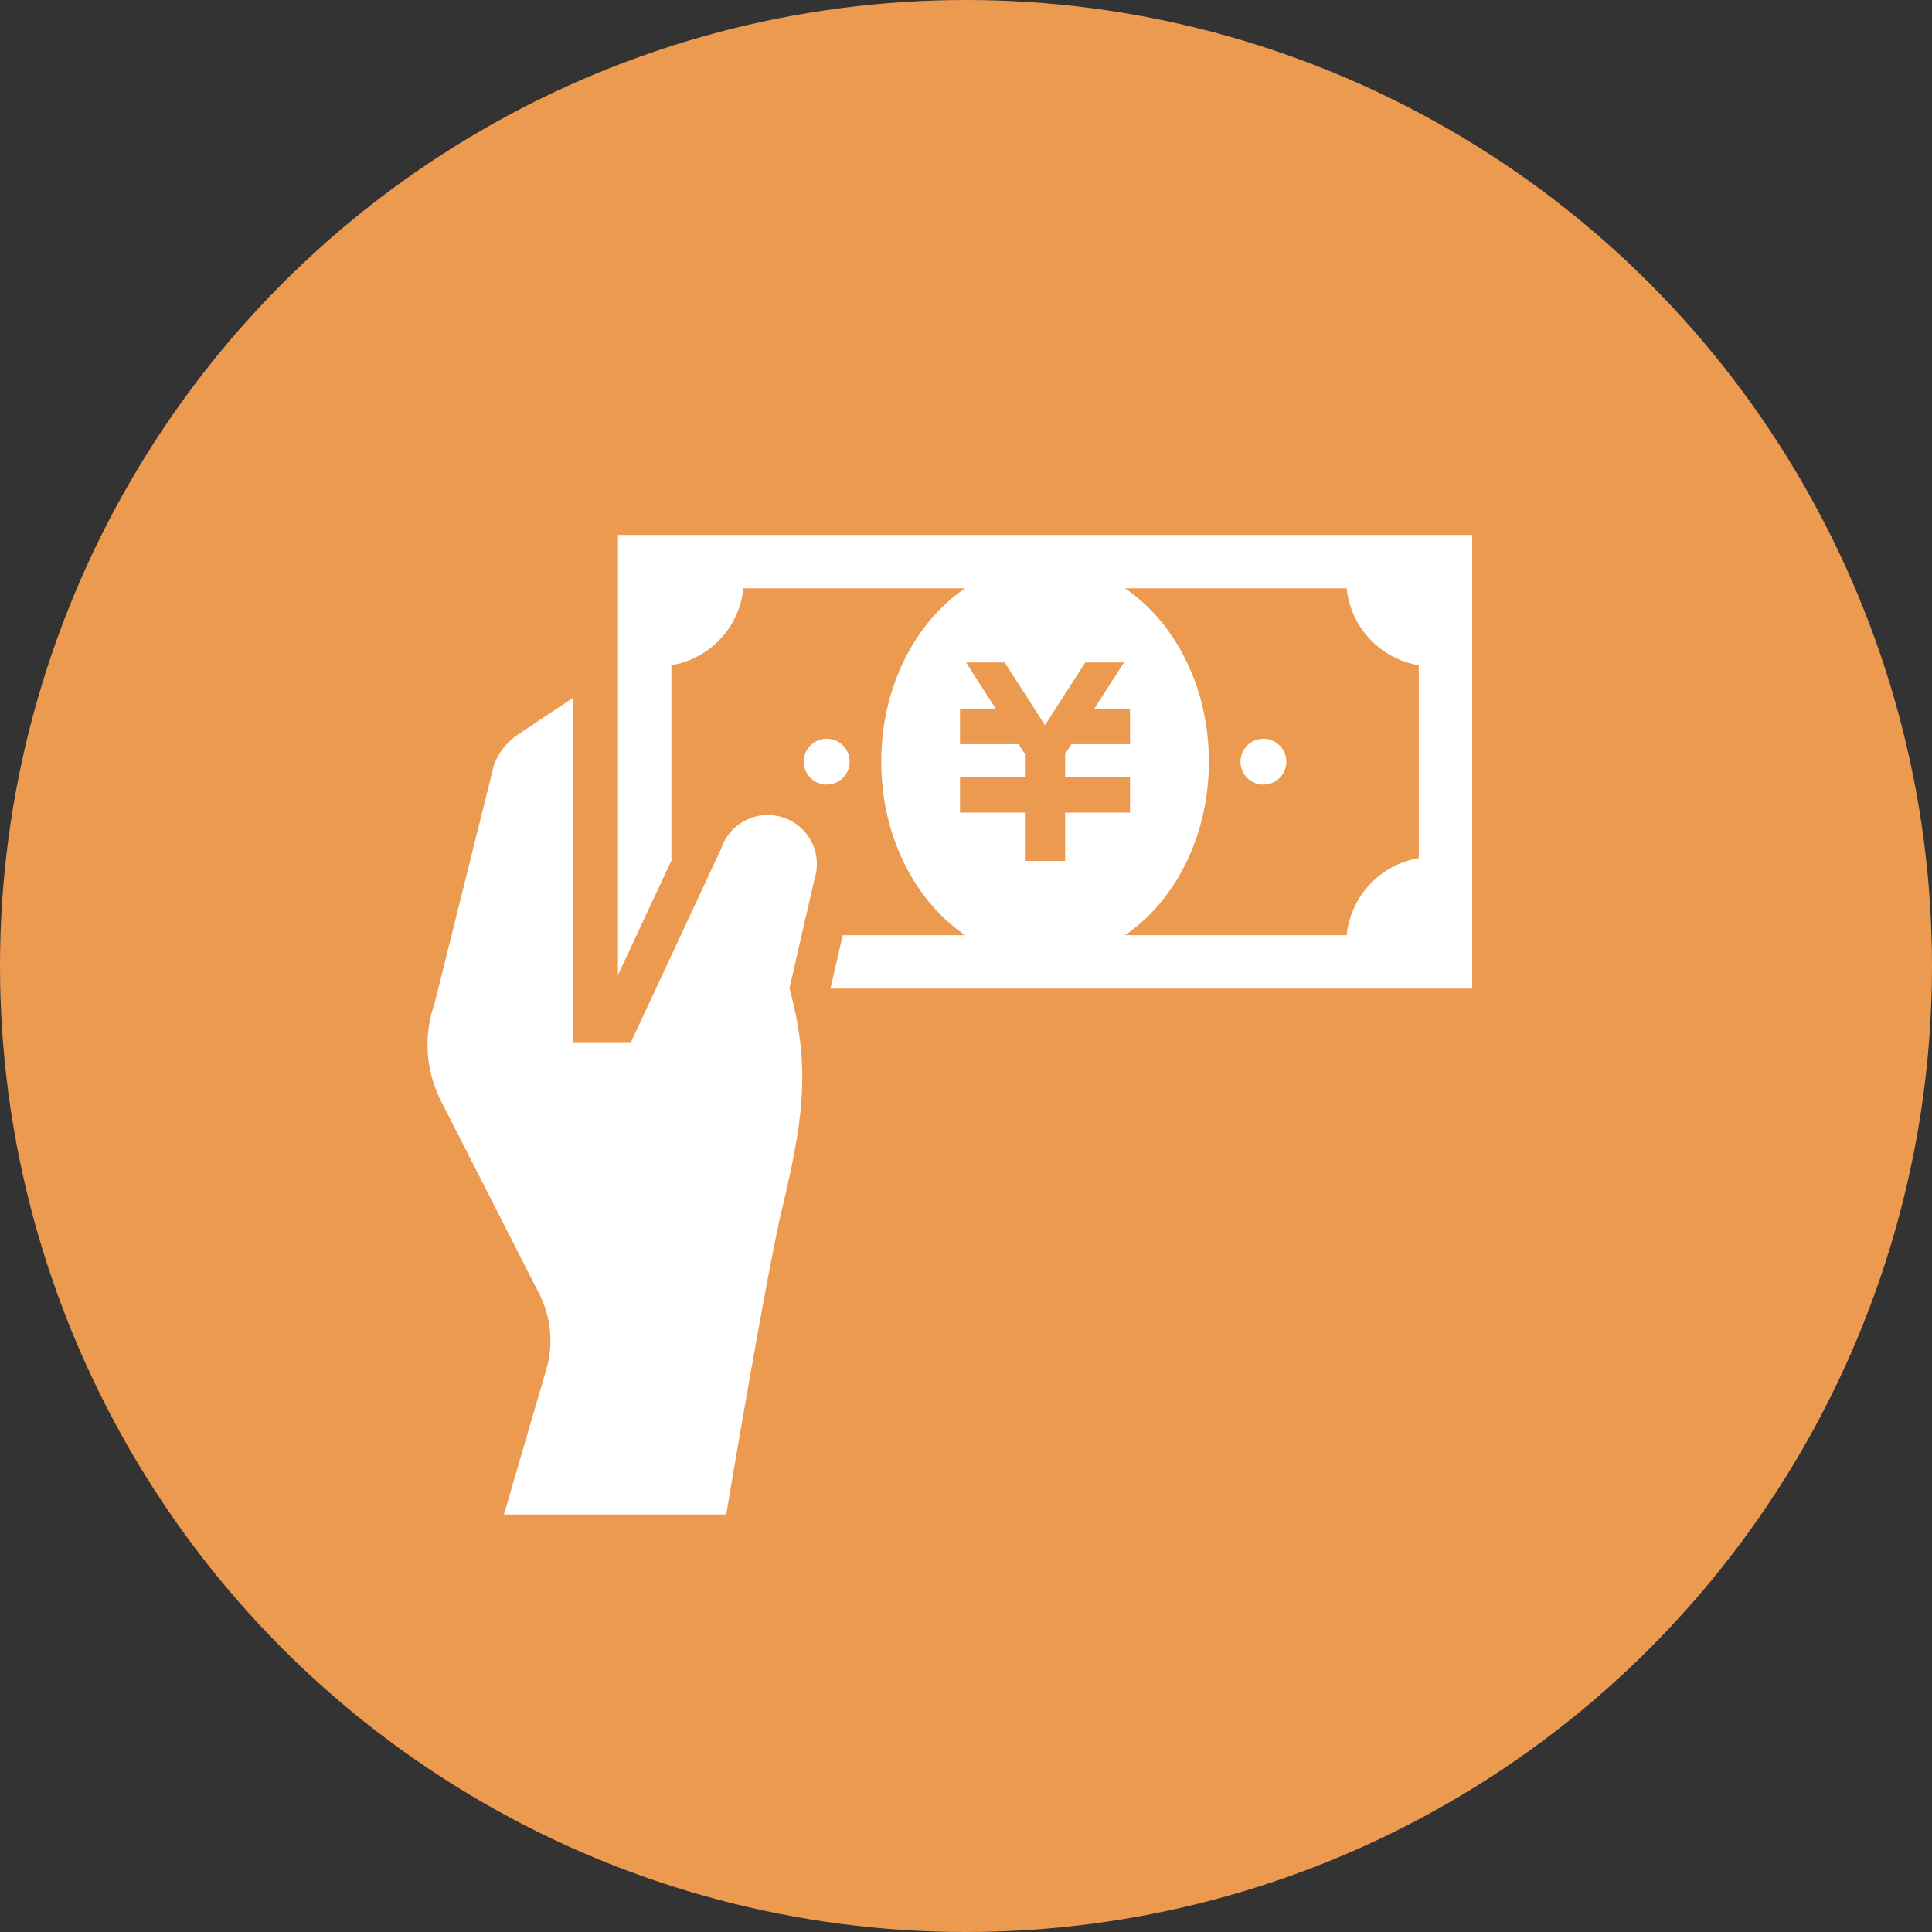
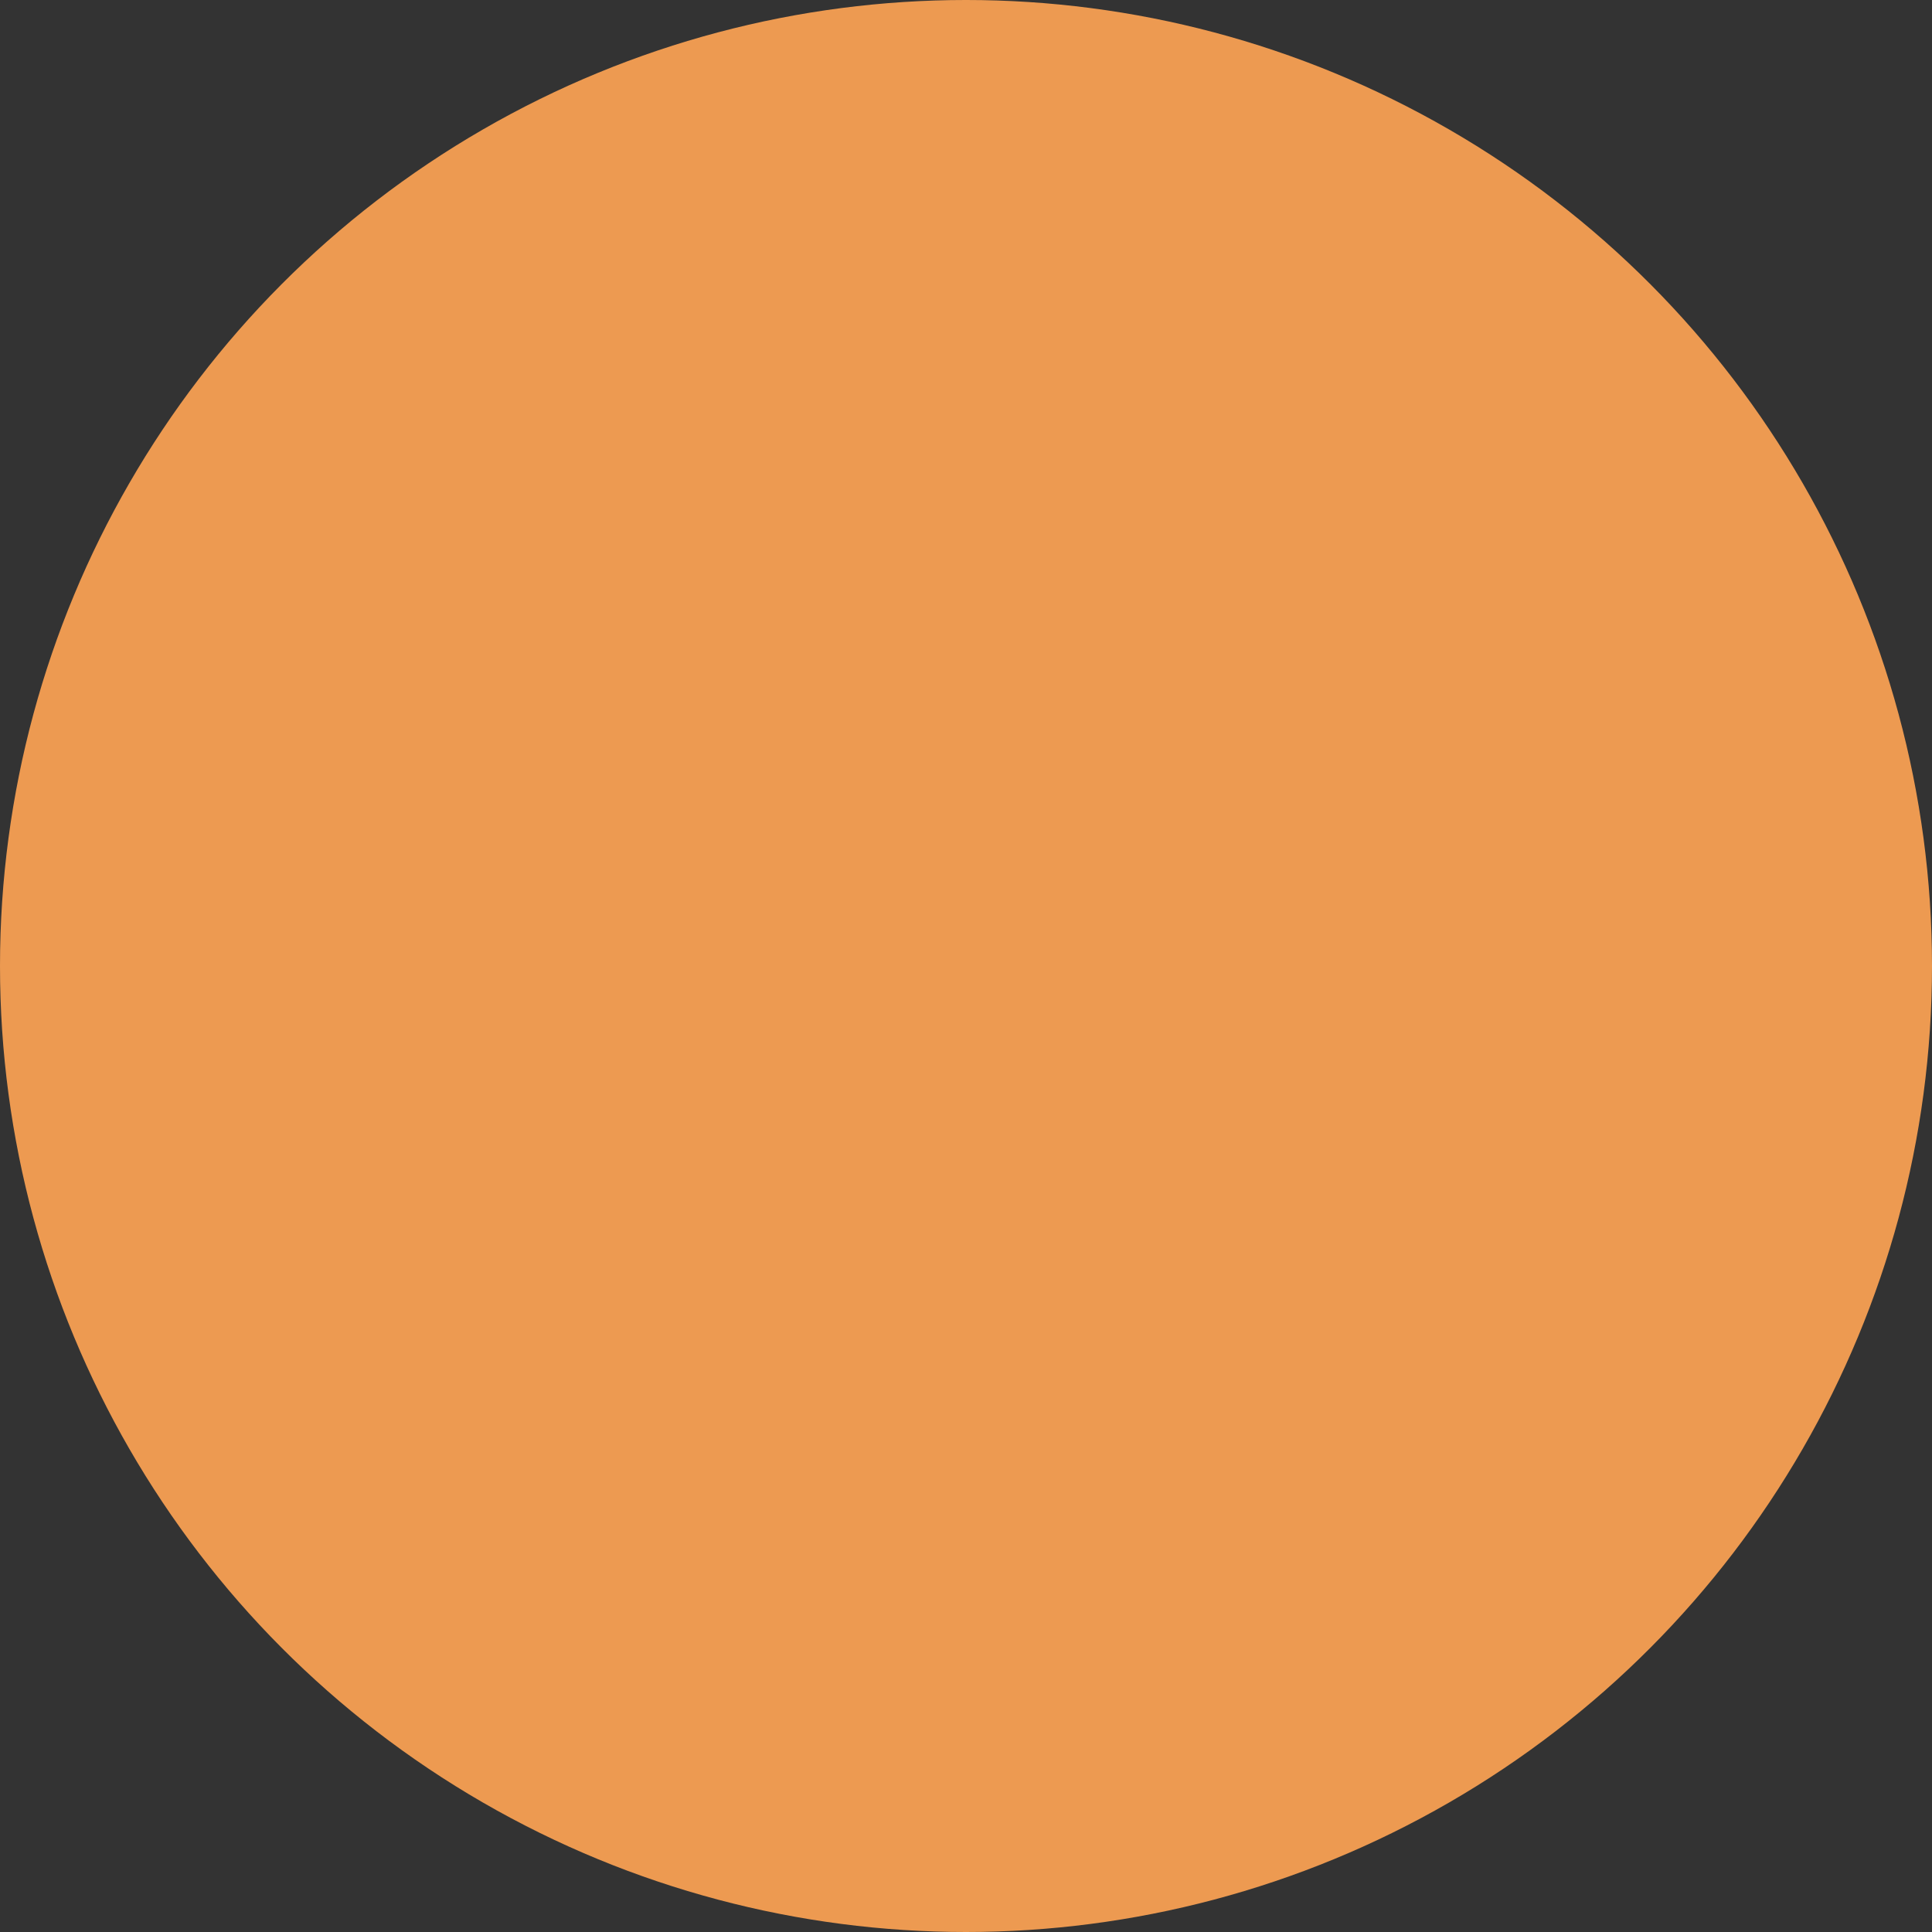
<svg xmlns="http://www.w3.org/2000/svg" id="sec4_step04.svg" width="180" height="180" viewBox="0 0 180 180">
  <rect x="0" y="0" width="180" height="180" fill="#333333" stroke="none" />
  <defs>
    <style>
      .cls-1 {
        fill: #ed9a51;
      }

      .cls-2 {
        fill: #fff;
        fill-rule: evenodd;
      }
    </style>
  </defs>
  <circle id="楕円形_3_のコピー_3" data-name="楕円形 3 のコピー 3" class="cls-1" cx="90" cy="90" r="90" />
-   <path id="シェイプ_3" data-name="シェイプ 3" class="cls-2" d="M168.064,8610.97a2.137,2.137,0,1,0-2.138,2.13A2.139,2.139,0,0,0,168.064,8610.97Zm38.55-2.14a2.135,2.135,0,1,0,2.138,2.14A2.139,2.139,0,0,0,206.614,8608.83Zm-44.757,7.33a4.576,4.576,0,0,0-5.772,2.93l-8.4,18.01h-5.353v-32.11l-5.177,3.45a5.779,5.779,0,0,0-2.242,2.89l-5.528,22.19a11.535,11.535,0,0,0,.606,9.05l9.152,17.97a9.625,9.625,0,0,1,.665,7.03l-3.951,13.53h20.71s3.722-22.25,5.2-28.47c2.032-8.51,2.655-13.28.692-20.56l2.326-10.14A4.574,4.574,0,0,0,161.857,8616.16Zm-15.381-26.32v41.01l5.079-10.88a0.39,0.39,0,0,1-.1-0.02v-17.97a8.114,8.114,0,0,0,6.713-7.17h20.662c-4.666,3.16-7.818,9.2-7.818,16.16s3.152,12.99,7.818,16.16H167.42l-1.141,4.97h59.787v-42.26h-79.59Zm41.671,30.37h-3.755v-4.5h-6.044v-3.28h6.044v-2.18l-0.588-.92h-5.456v-3.3h3.33l-2.766-4.31h3.6l3.752,5.84,3.757-5.84h3.6l-2.765,4.31h3.33v3.3h-5.46l-0.585.91v2.19h6.045v3.28h-6.045v4.5h0Zm32.944-.26a8.118,8.118,0,0,0-6.719,7.18H193.71c4.67-3.17,7.824-9.21,7.824-16.16s-3.154-13-7.824-16.16h20.662a8.117,8.117,0,0,0,6.719,7.17v17.97Z" transform="translate(-88.906 -8540)" />
</svg>